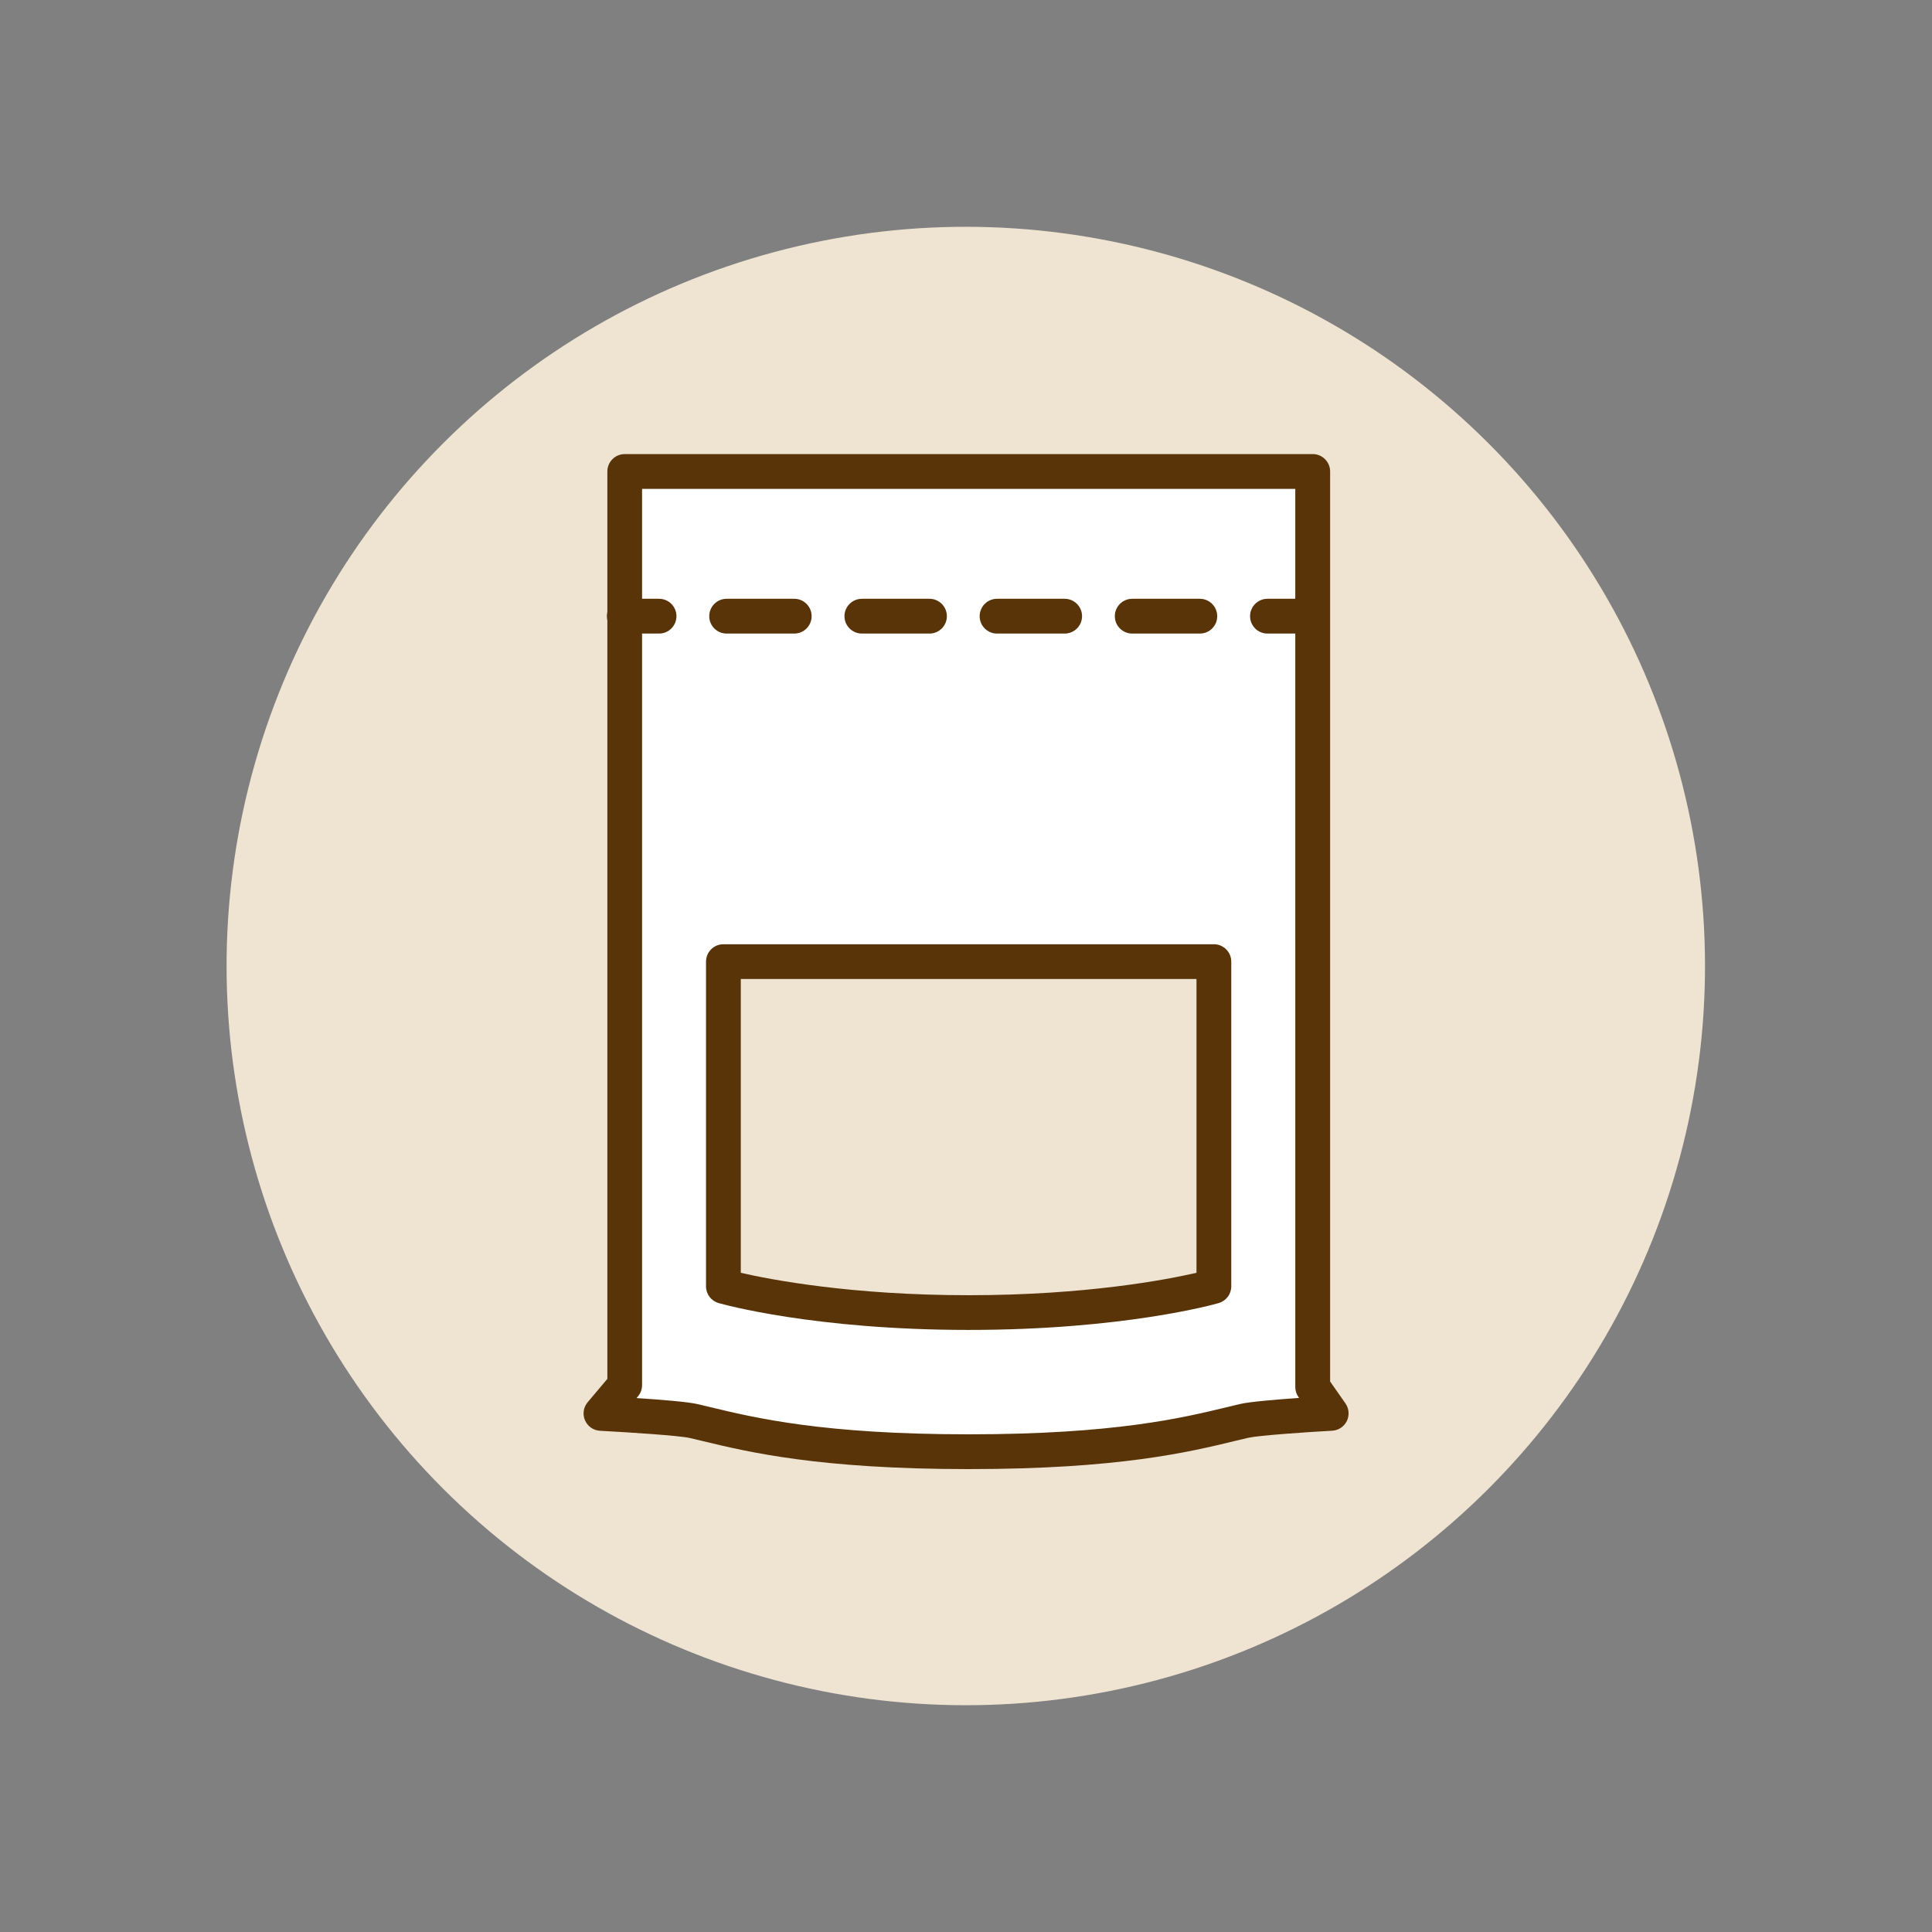
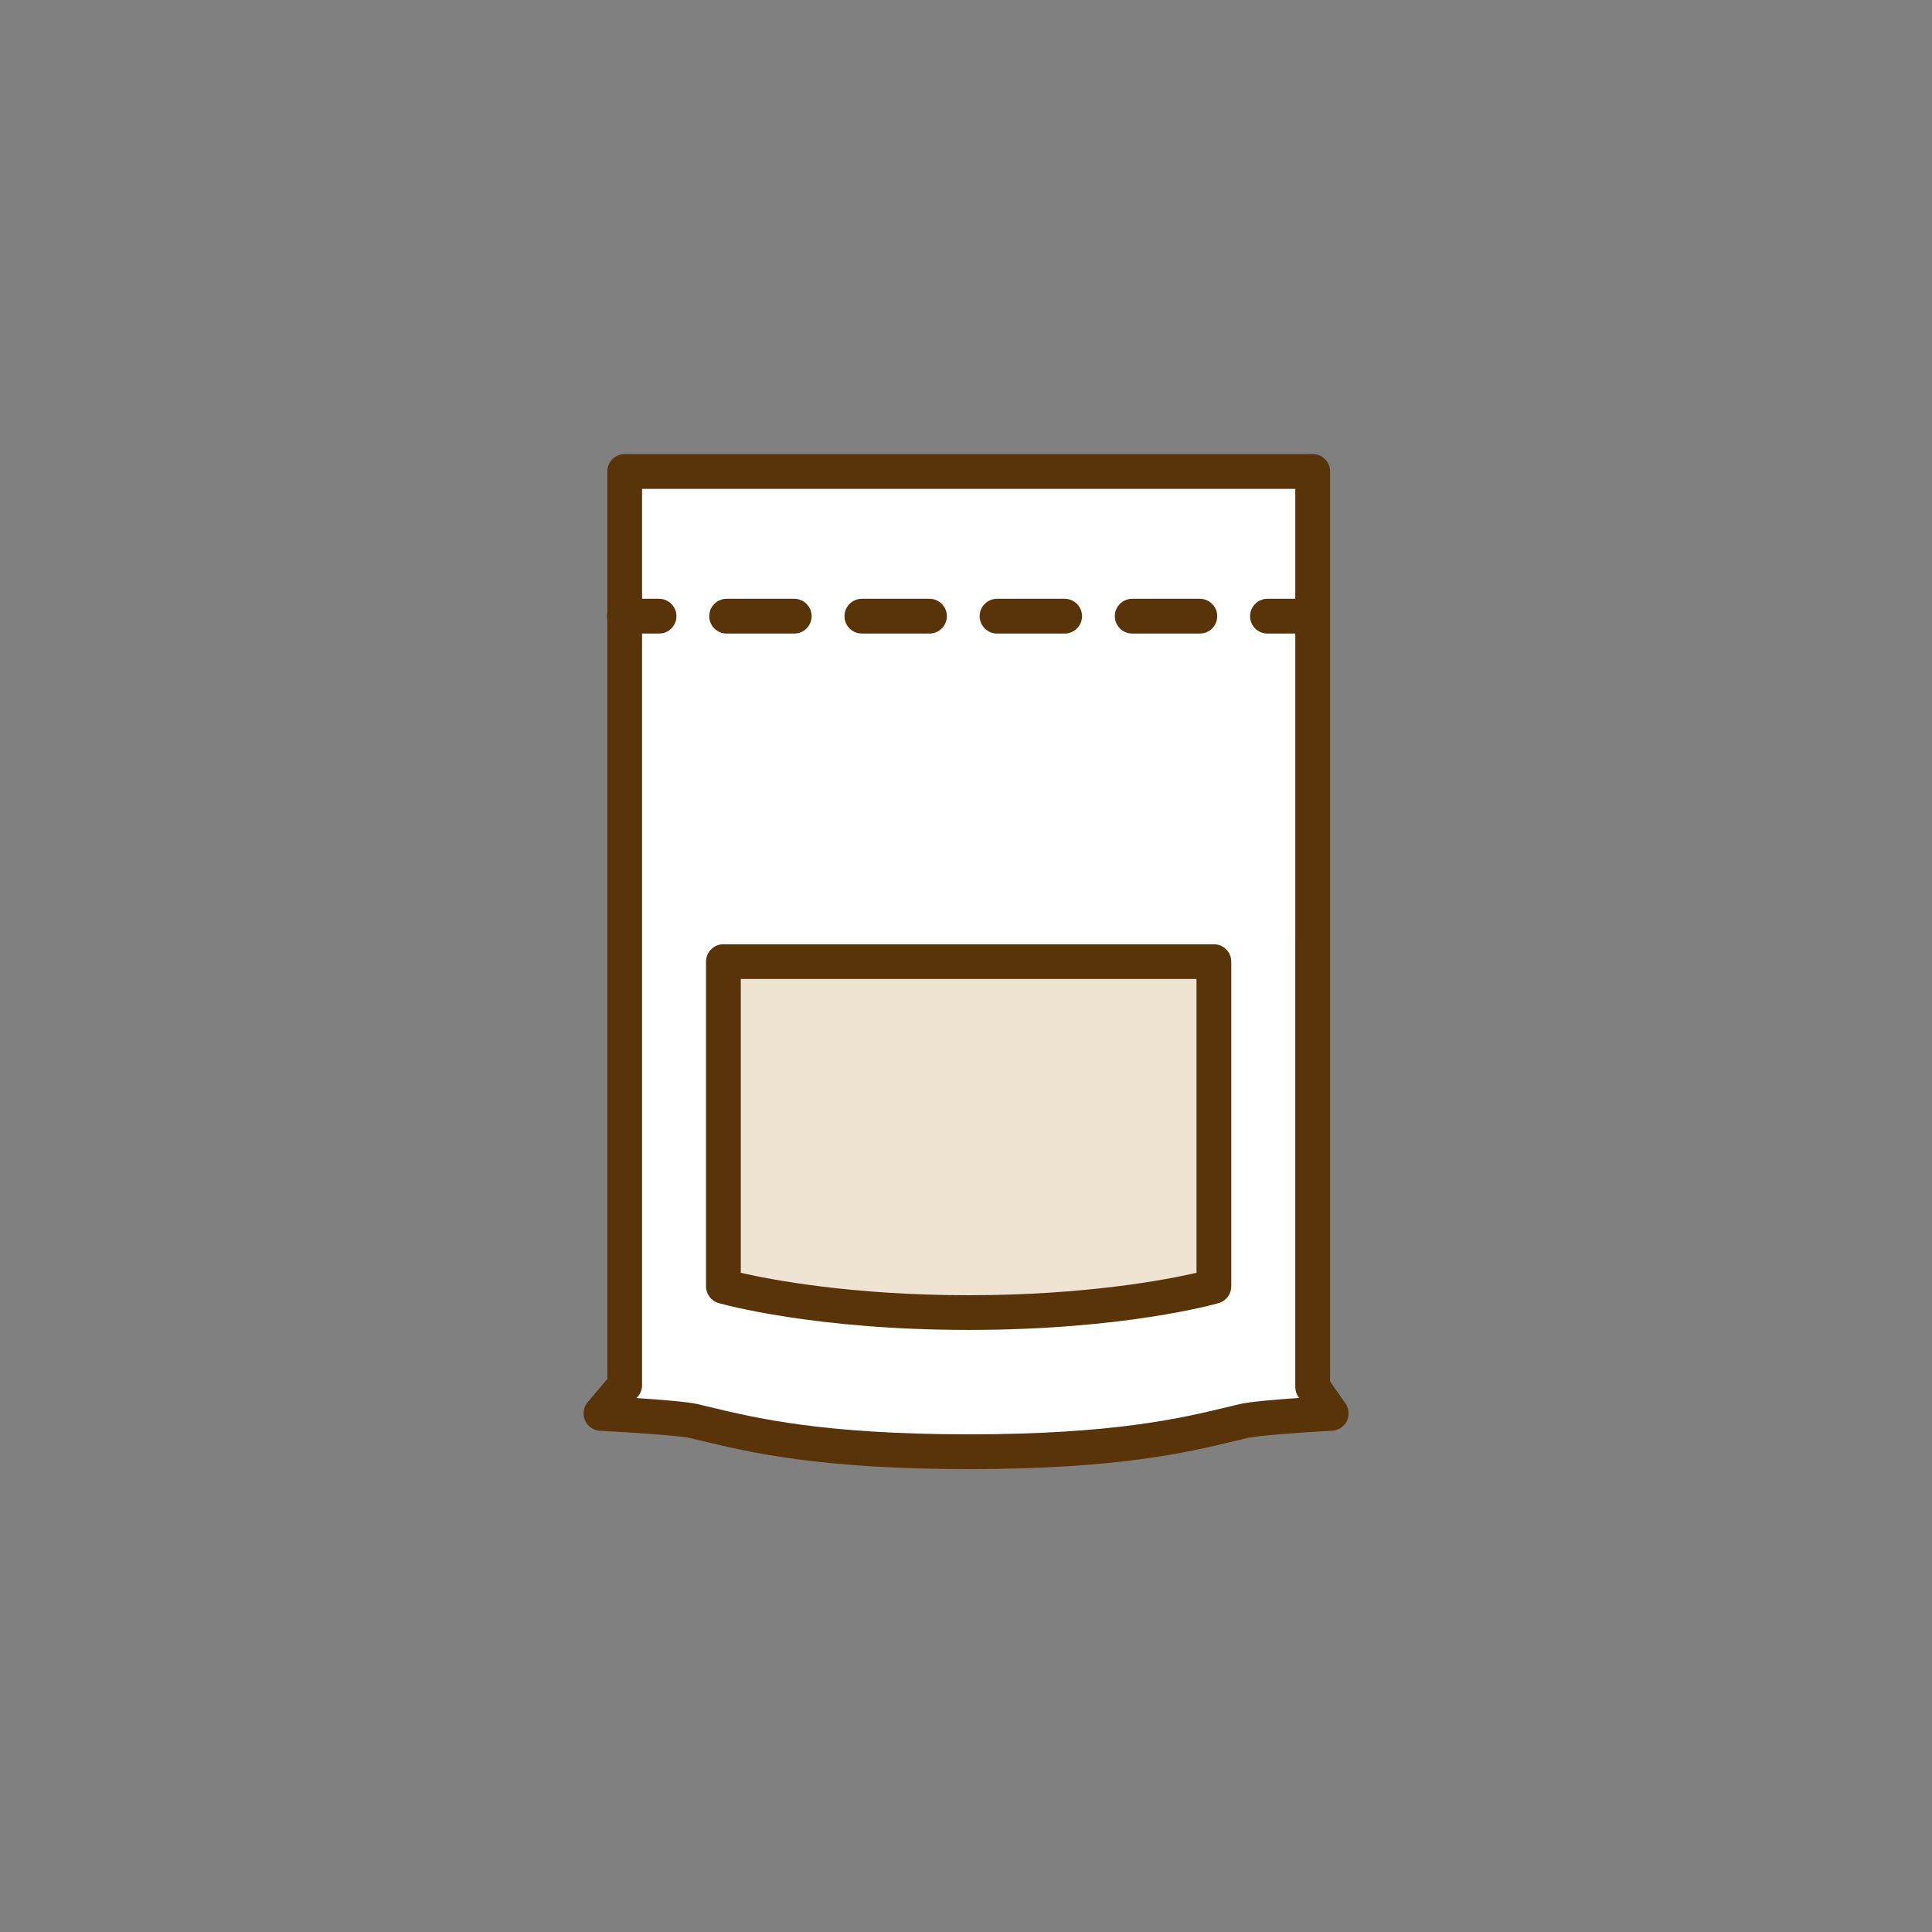
<svg xmlns="http://www.w3.org/2000/svg" version="1.1" id="Layer_2" x="0px" y="0px" viewBox="0 0 300 300" style="enable-background:new 0 0 300 300;" xml:space="preserve">
  <rect x="0" y="0" width="300" height="300" fill="#808080" stroke="none" />
  <style type="text/css">
	.st0{fill:#EFE3D2;}
	.st1{fill:#FFFFFF;}
	.st2{fill:#593408;}
	.st3{fill:#EFDECC;}
</style>
-   <ellipse transform="matrix(0.707 -0.707 0.707 0.707 -62.131 150.002)" class="st0" cx="150" cy="150" rx="114.8" ry="114.8" />
  <g>
    <g>
      <path class="st1" d="M206.7,219.47c0,0-11.12,0.61-13.5,1.17c-7.16,1.67-17.61,4.78-42.78,4.78c-25.09,0-35.51-3.09-42.71-4.77    c-2.43-0.57-14.4-1.19-14.4-1.19l3.69-4.38V73.21h106.83v142.16L206.7,219.47z" />
      <path class="st2" d="M150.42,228.12c-23.23,0-34.16-2.63-41.38-4.37l-1.94-0.46c-1.6-0.37-9.39-0.88-13.92-1.12    c-1.02-0.05-1.93-0.68-2.34-1.62c-0.41-0.94-0.25-2.03,0.41-2.81l3.06-3.63V73.21c0-1.49,1.21-2.7,2.7-2.7h106.83    c1.49,0,2.7,1.21,2.7,2.7v141.31l2.38,3.4c0.56,0.8,0.64,1.85,0.22,2.73c-0.43,0.88-1.3,1.46-2.28,1.51    c-4.21,0.23-11.46,0.74-13.03,1.1l-1.94,0.46C184.64,225.48,173.72,228.12,150.42,228.12z M98.84,217.09    c3.65,0.24,7.96,0.58,9.48,0.94l1.98,0.47c6.98,1.68,17.53,4.22,40.12,4.22c22.66,0,33.21-2.55,40.19-4.24l1.97-0.47    c1.52-0.36,5.7-0.7,9.14-0.94l-0.1-0.15c-0.32-0.45-0.49-0.99-0.49-1.55V75.91H99.7v139.17c0,0.64-0.22,1.25-0.63,1.74    L98.84,217.09z" />
    </g>
    <g>
      <path class="st0" d="M188.49,199.75c0,0-14.15,4.06-38.08,4.06c-23.93,0-38.08-4.06-38.08-4.06v-50.43h76.16V199.75z" />
      <path class="st2" d="M150.42,206.51c-24.03,0-38.23-4-38.83-4.17c-1.16-0.33-1.96-1.39-1.96-2.59v-50.43c0-1.49,1.21-2.7,2.7-2.7    h76.16c1.49,0,2.7,1.21,2.7,2.7v50.43c0,1.2-0.8,2.26-1.95,2.59C188.65,202.52,174.44,206.51,150.42,206.51z M115.03,197.64    c4.61,1.06,17.16,3.48,35.38,3.48s30.77-2.42,35.38-3.48v-45.62h-70.76V197.64z M188.49,199.75h0.03H188.49z" />
    </g>
    <g>
      <line class="st3" x1="96.94" y1="95.68" x2="202.21" y2="95.68" />
      <g>
        <path class="st2" d="M102.34,98.38h-5.4c-1.49,0-2.7-1.21-2.7-2.7c0-1.49,1.21-2.7,2.7-2.7h5.4c1.49,0,2.7,1.21,2.7,2.7     C105.04,97.17,103.83,98.38,102.34,98.38z" />
        <path class="st2" d="M186.31,98.38h-10.5c-1.49,0-2.7-1.21-2.7-2.7c0-1.49,1.21-2.7,2.7-2.7h10.5c1.49,0,2.7,1.21,2.7,2.7     C189.01,97.17,187.81,98.38,186.31,98.38z M165.32,98.38h-10.5c-1.49,0-2.7-1.21-2.7-2.7c0-1.49,1.21-2.7,2.7-2.7h10.5     c1.49,0,2.7,1.21,2.7,2.7C168.02,97.17,166.81,98.38,165.32,98.38z M144.33,98.38h-10.5c-1.49,0-2.7-1.21-2.7-2.7     c0-1.49,1.21-2.7,2.7-2.7h10.5c1.49,0,2.7,1.21,2.7,2.7C147.03,97.17,145.82,98.38,144.33,98.38z M123.33,98.38h-10.5     c-1.49,0-2.7-1.21-2.7-2.7c0-1.49,1.21-2.7,2.7-2.7h10.5c1.49,0,2.7,1.21,2.7,2.7C126.03,97.17,124.82,98.38,123.33,98.38z" />
        <path class="st2" d="M202.21,98.38h-5.4c-1.49,0-2.7-1.21-2.7-2.7c0-1.49,1.21-2.7,2.7-2.7h5.4c1.49,0,2.7,1.21,2.7,2.7     C204.91,97.17,203.7,98.38,202.21,98.38z" />
      </g>
    </g>
  </g>
</svg>